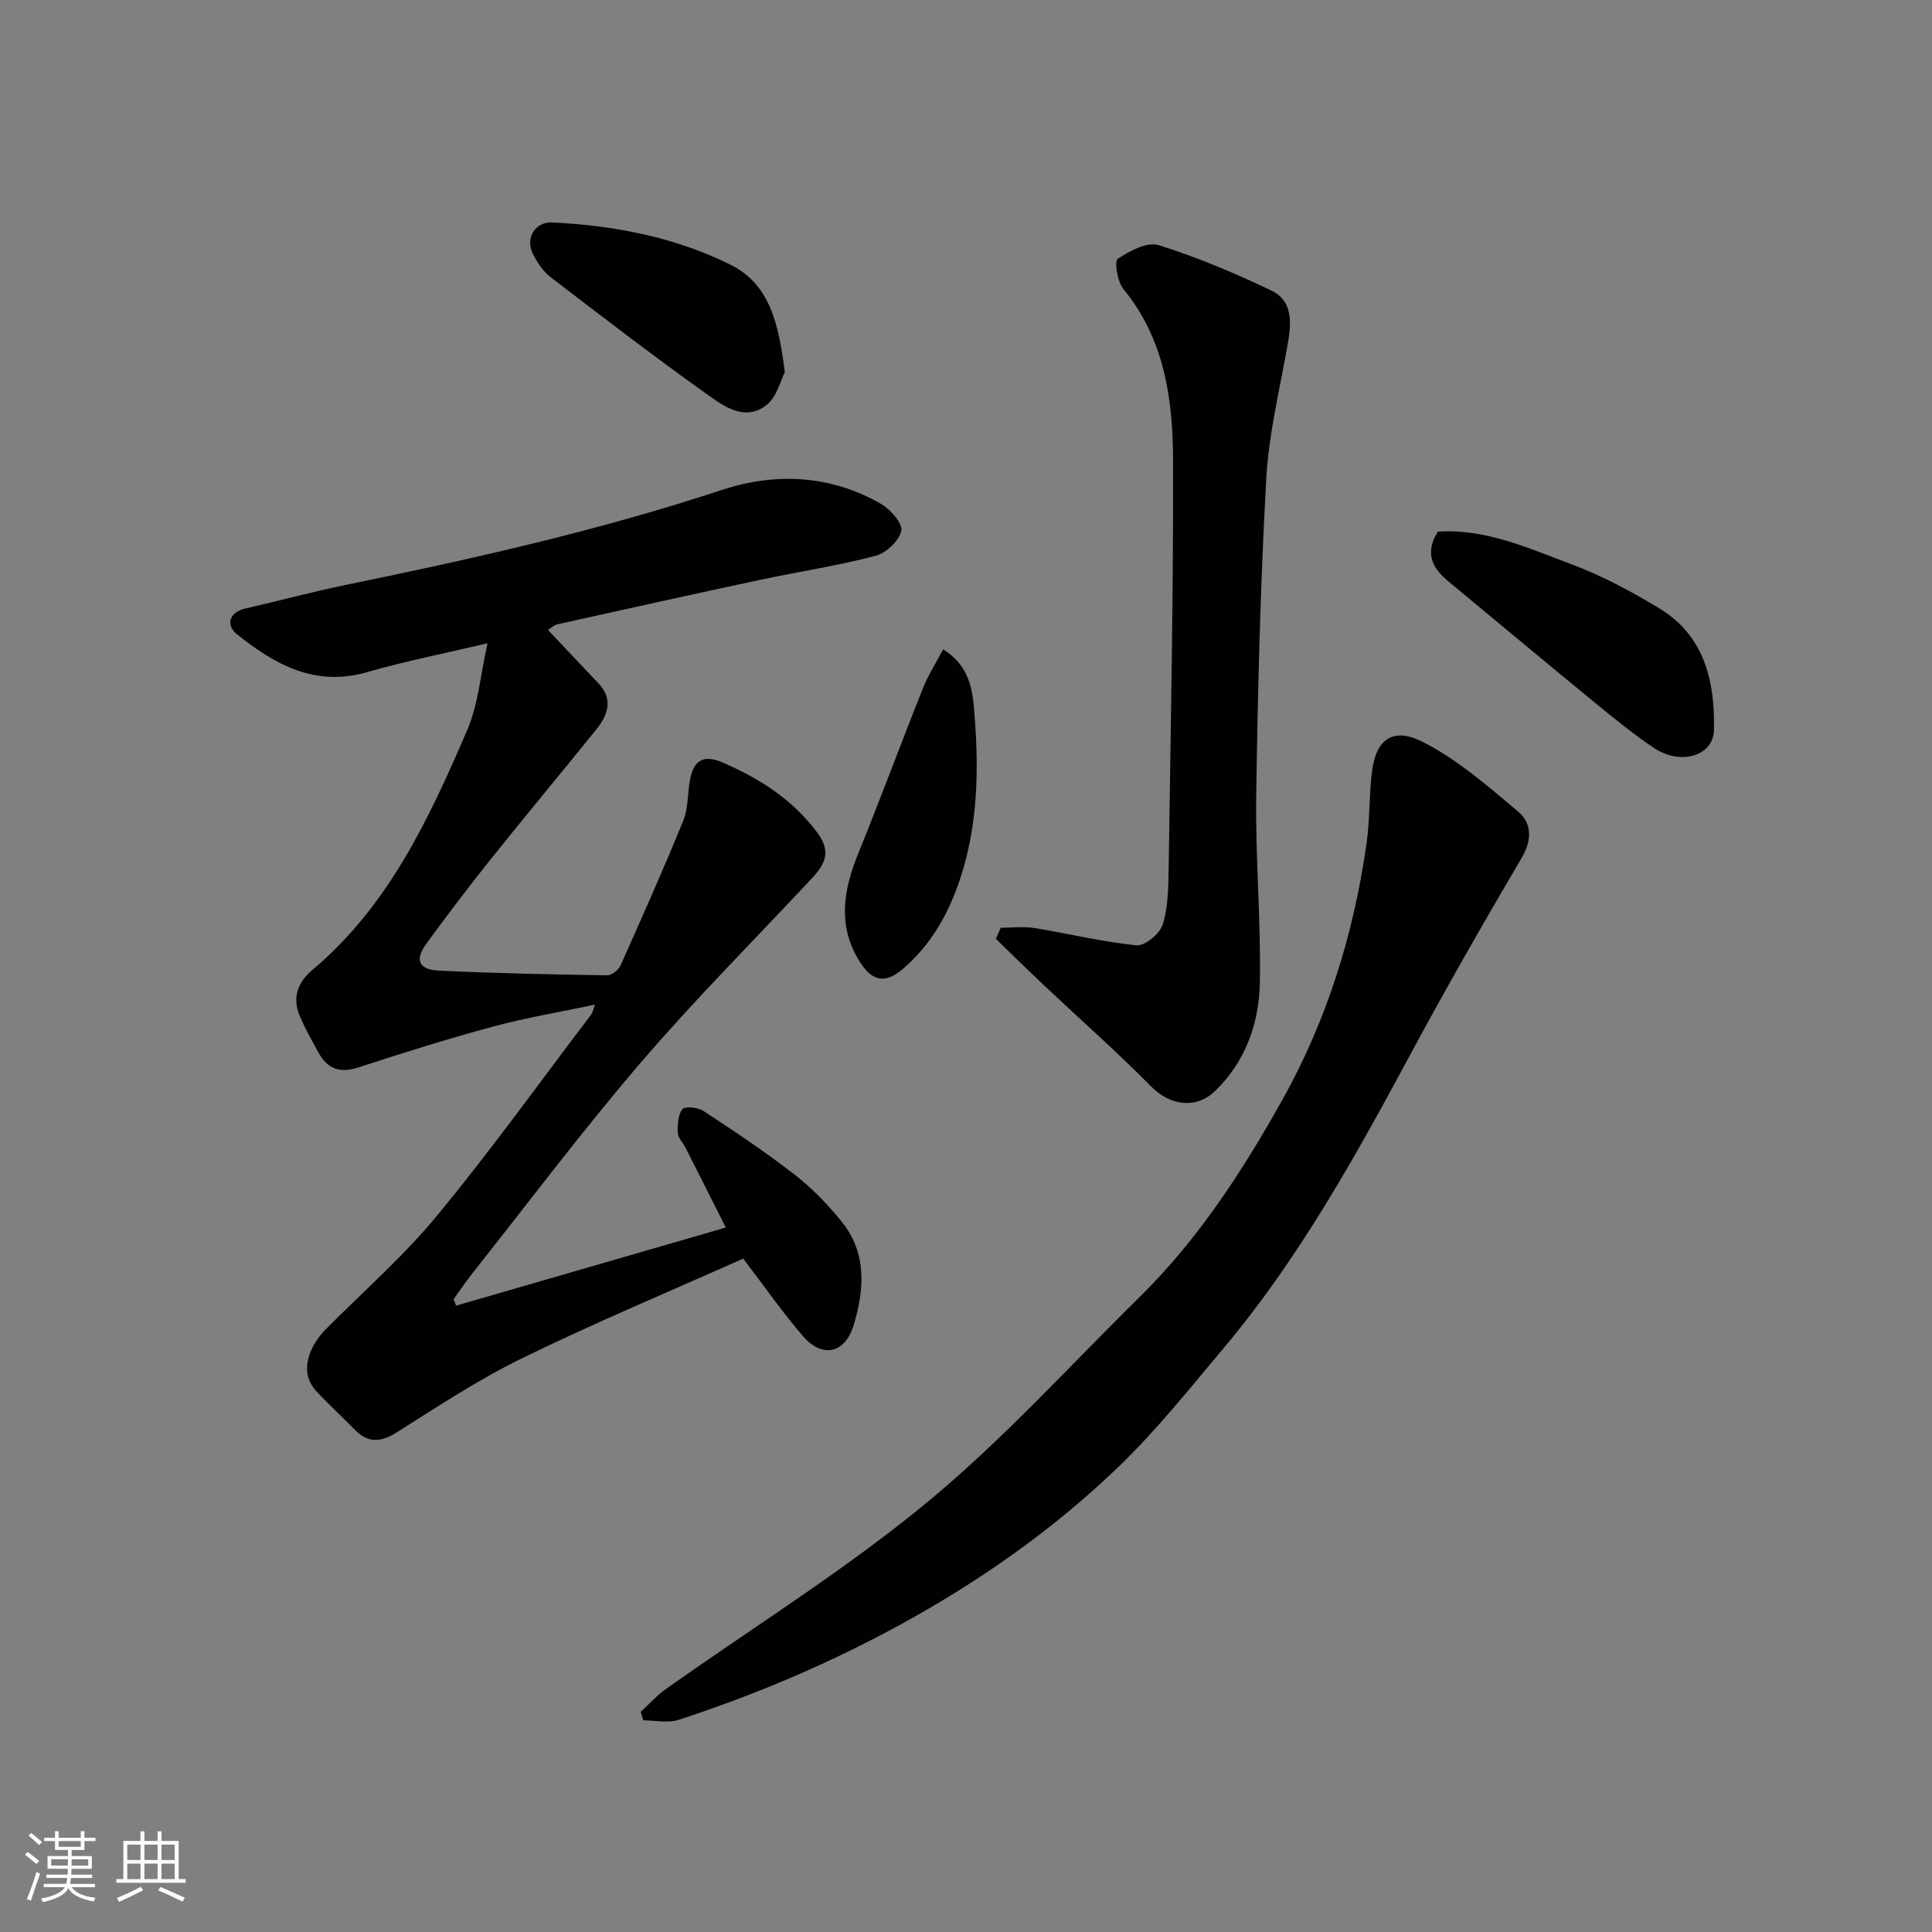
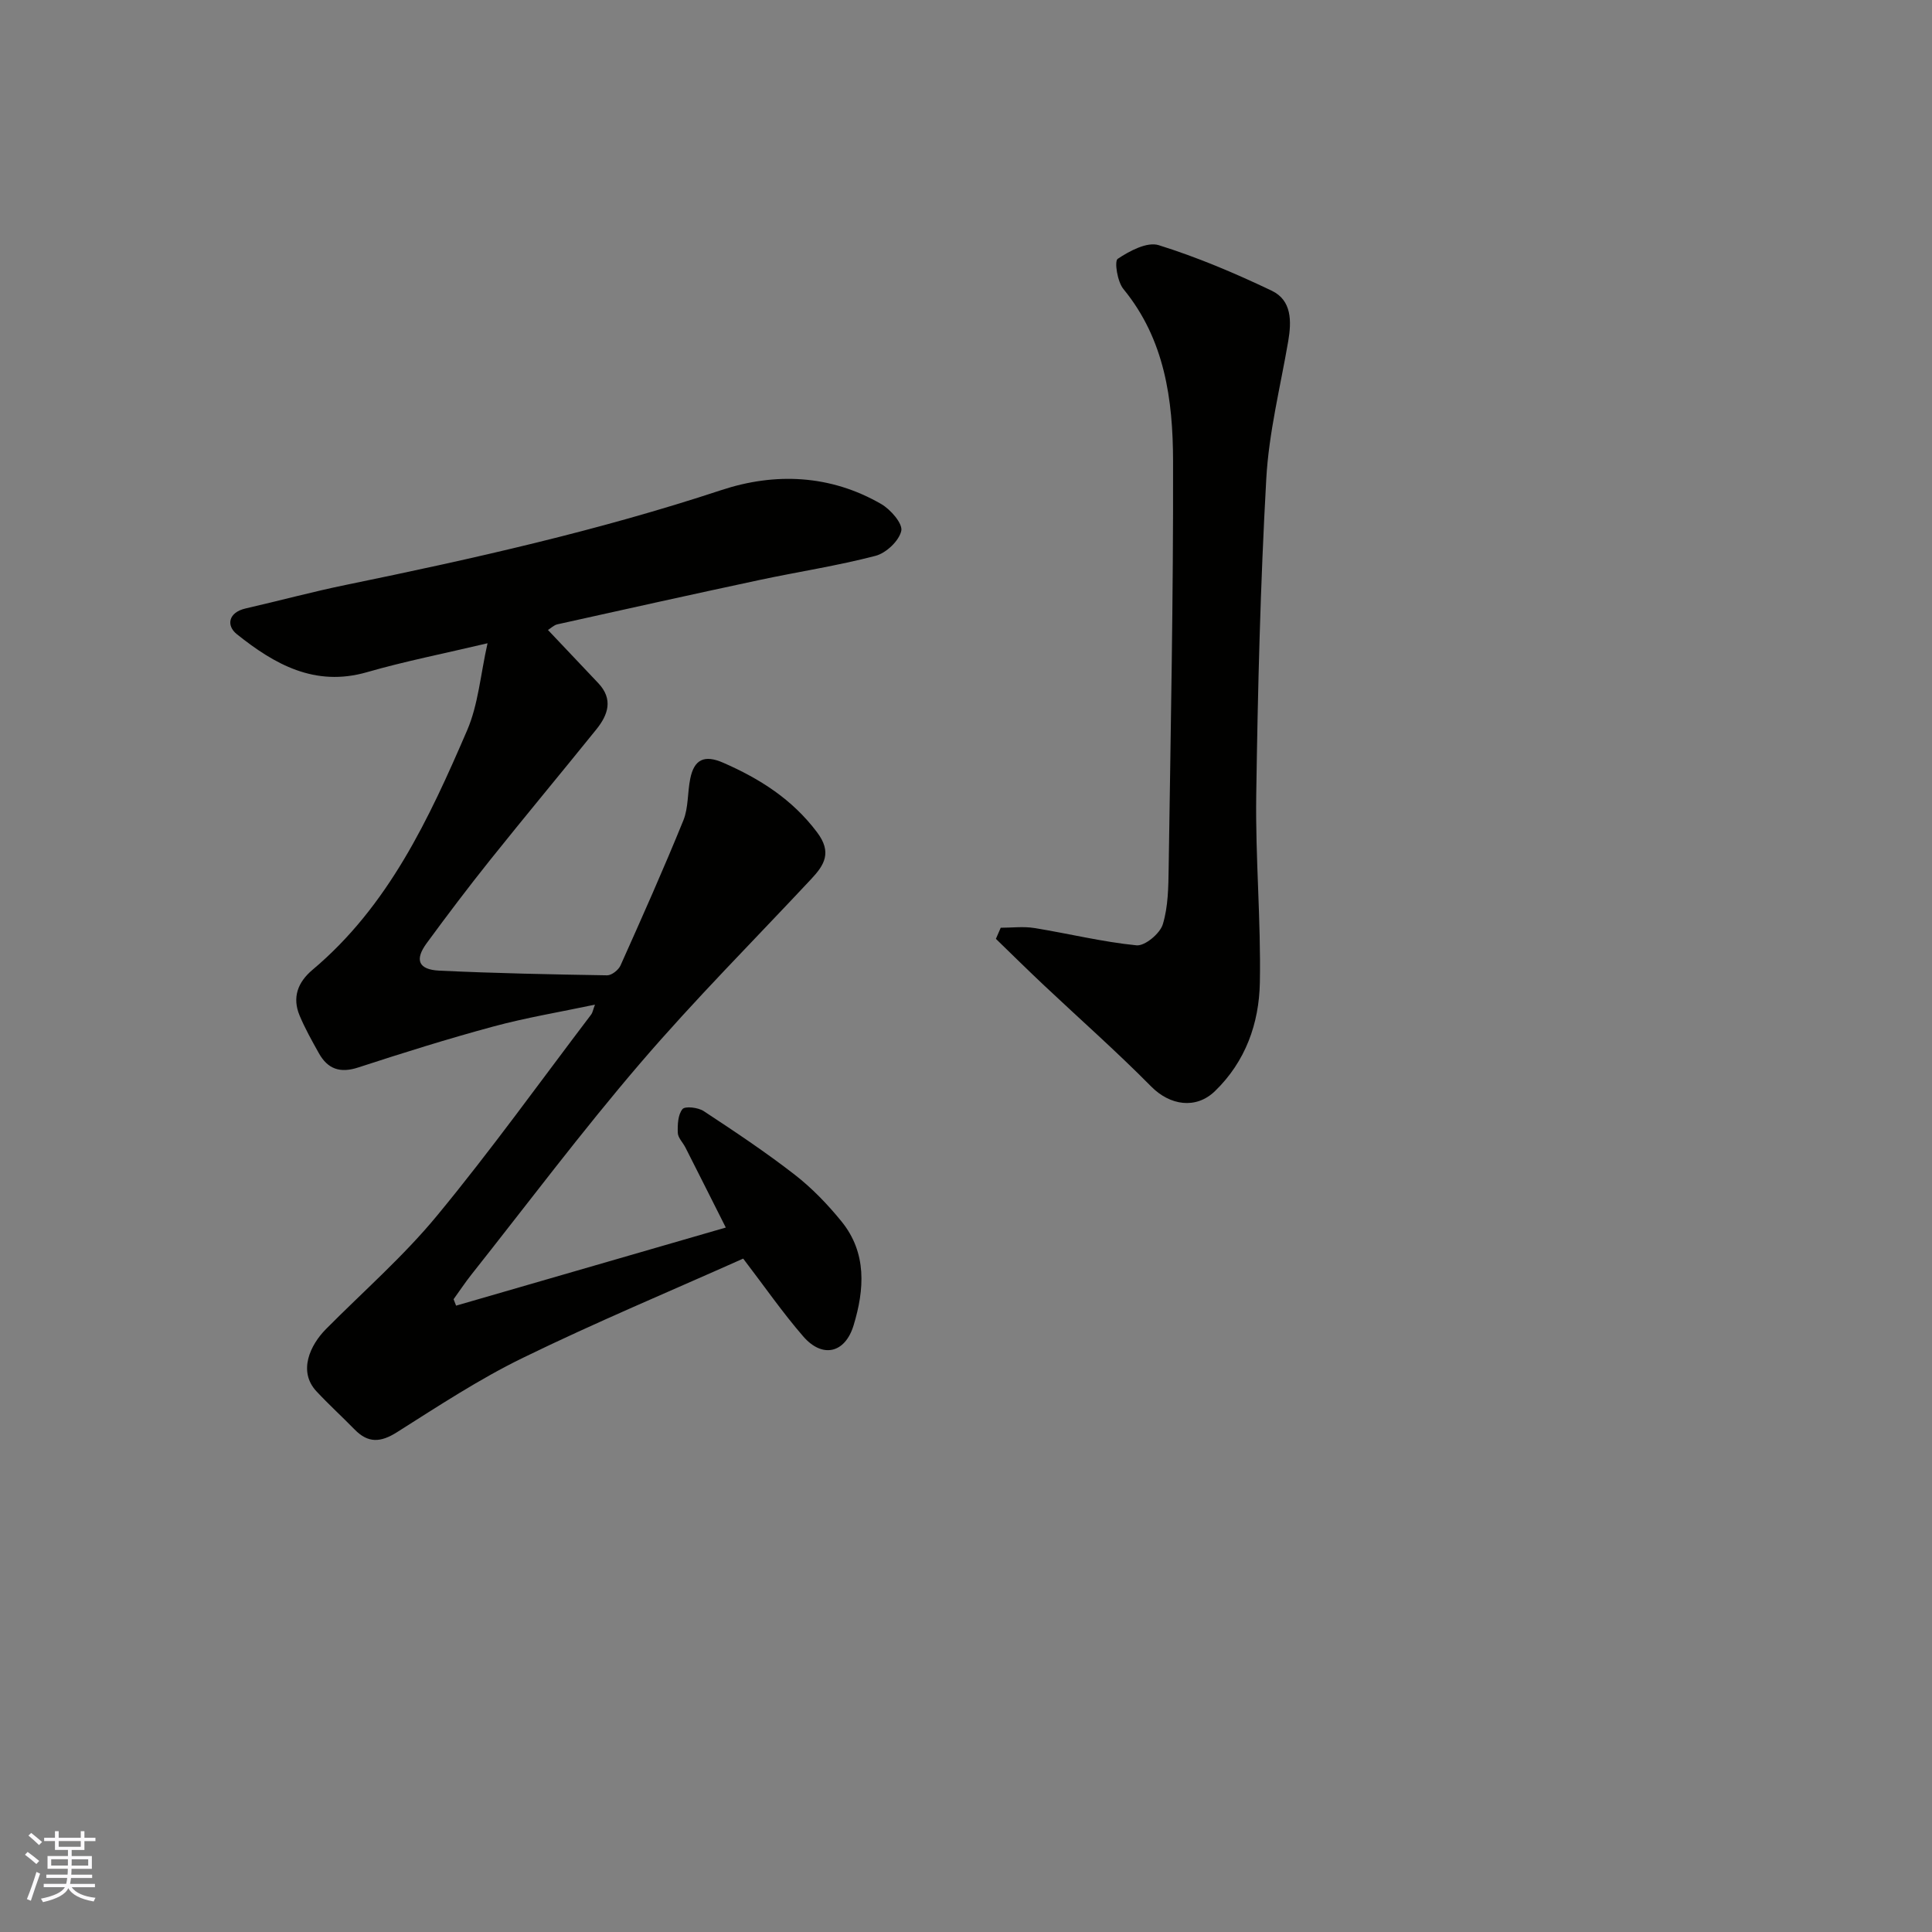
<svg xmlns="http://www.w3.org/2000/svg" enable-background="new 0 0 400 400" viewBox="0 0 400 400">
  <rect x="0" y="0" width="400" height="400" fill="#808080" stroke="none" />
  <g fill="#010100">
    <path d="m150.27 254.15c-2.82-5.59-5.58-11.1-8.37-16.59-.52-1.02-1.53-1.99-1.57-3.01-.06-1.68.02-3.76.97-4.92.53-.66 3.24-.35 4.39.41 6.4 4.21 12.8 8.47 18.85 13.17 3.58 2.78 6.81 6.14 9.68 9.67 5.3 6.52 4.76 14.1 2.51 21.51-1.77 5.83-6.48 6.86-10.42 2.31-4.27-4.92-7.99-10.3-12.44-16.12-15.08 6.74-30.55 13.2-45.6 20.54-9.05 4.41-17.55 10.01-26.09 15.41-3.37 2.13-5.96 2.3-8.75-.56-2.61-2.67-5.38-5.19-7.92-7.92-3.87-4.16-1.26-9.6 1.96-12.86 7.72-7.79 16.06-15.07 23.01-23.5 11.13-13.48 21.34-27.72 31.93-41.66.27-.36.34-.87.77-2.03-7.35 1.55-14.29 2.7-21.05 4.53-9.4 2.54-18.71 5.46-27.97 8.48-3.76 1.23-6.32.32-8.15-2.97-1.42-2.54-2.86-5.1-3.98-7.78-1.57-3.75-.38-6.9 2.67-9.47 15.74-13.23 24.13-31.3 32-49.55 2.33-5.39 2.78-11.59 4.24-18.06-9.18 2.17-17.17 3.74-24.97 5.99-10.8 3.11-19.16-1.65-26.96-7.89-2.17-1.74-1.78-4.48 1.85-5.31 6.97-1.59 13.88-3.47 20.88-4.9 26.15-5.37 52.16-11.2 77.57-19.59 11.16-3.69 22.61-3.21 33.13 2.87 1.94 1.12 4.49 4.04 4.16 5.56-.46 2.07-3.14 4.6-5.33 5.17-7.86 2.05-15.93 3.28-23.88 4.97-14.01 2.99-28 6.1-41.99 9.21-.72.16-1.33.79-1.95 1.17 3.49 3.69 6.96 7.35 10.42 11.01 3.14 3.33 2.03 6.56-.41 9.58-7.31 9.06-14.77 18.01-22.04 27.1-4.49 5.62-8.84 11.37-13.09 17.17-2.52 3.44-1.7 5.46 2.61 5.67 11.58.55 23.17.78 34.76.97.94.01 2.35-1.1 2.77-2.04 4.46-9.96 8.9-19.92 13.01-30.03 1.07-2.64.84-5.78 1.43-8.65.8-3.96 2.9-5.01 6.81-3.3 7.62 3.33 14.3 7.57 19.44 14.4 3.14 4.17 1.53 6.77-1.22 9.7-11.84 12.67-24.11 24.96-35.38 38.11-12.15 14.17-23.36 29.13-34.96 43.77-1.3 1.64-2.46 3.4-3.69 5.1.17.44.35.89.52 1.33 18.4-5.33 36.75-10.64 55.84-16.17z" />
-     <path d="m132.66 354.41c1.74-1.59 3.33-3.38 5.23-4.73 17.98-12.75 36.81-24.44 53.78-38.41 15.79-12.99 29.64-28.34 44.27-42.73 12.15-11.95 21.35-26.15 29.58-40.87 9.22-16.48 14.78-34.39 17.42-53.12.69-4.88.5-9.88 1.11-14.77.9-7.18 4.7-9.13 10.51-6.18 7.18 3.64 13.49 9.17 19.74 14.41 2.82 2.37 2.96 5.81.78 9.53-7.91 13.48-15.7 27.05-23.1 40.81-11.4 21.17-23.03 42.18-38.57 60.68-7.1 8.45-14.02 17.16-21.96 24.78-13.37 12.84-28.46 23.46-44.8 32.42-14.8 8.11-30.19 14.64-46.18 19.85-2.21.72-4.85.1-7.29.1-.18-.59-.35-1.18-.52-1.77z" />
    <path d="m207.19 192.08c2.33 0 4.7-.31 6.97.06 7.07 1.14 14.06 2.88 21.15 3.58 1.73.17 4.84-2.43 5.43-4.33 1.13-3.69 1.16-7.78 1.22-11.71.41-28.08.98-56.17.91-84.25-.03-12.64-1.7-25.14-10.28-35.59-1.25-1.52-1.91-5.76-1.18-6.25 2.45-1.64 6.1-3.58 8.49-2.83 8.01 2.5 15.82 5.81 23.4 9.43 4.16 1.99 4.12 6.31 3.41 10.47-1.63 9.47-4.01 18.91-4.54 28.45-1.22 21.82-1.76 43.7-2.08 65.56-.19 12.92.99 25.86.75 38.77-.16 8.43-2.95 16.33-9.3 22.47-3.94 3.81-9.32 2.96-13.19-.95-7.14-7.23-14.78-13.97-22.18-20.94-3.37-3.17-6.66-6.42-9.98-9.64.34-.76.67-1.53 1-2.3z" />
-     <path d="m297.7 110.07c9.84-.65 18.57 3.37 27.34 6.63 6.48 2.41 12.72 5.73 18.63 9.34 9.29 5.67 11.4 15.12 11.19 25.09-.11 5.43-6.95 7.41-12.45 3.71-4.05-2.72-7.87-5.8-11.65-8.9-10.38-8.51-20.69-17.12-31.03-25.69-3.2-2.68-4.81-5.77-2.03-10.18z" />
-     <path d="m162.49 77.05c-.84 1.6-1.62 5.11-3.81 6.82-4.51 3.52-8.9.18-12.47-2.36-10.89-7.77-21.52-15.92-32.14-24.07-1.62-1.25-2.93-3.16-3.81-5.04-1.51-3.19.61-6.52 4.06-6.35 12.8.63 25.3 3.01 36.83 8.71 8.3 4.09 10.04 12.28 11.34 22.29z" />
-     <path d="m195.26 134.44c6.07 3.78 6.19 9.47 6.56 14.35.84 11.01.55 22.12-2.91 32.78-2.4 7.39-6.1 14.12-12.21 19.22-3.5 2.92-6.18 2.32-8.68-1.64-4.7-7.46-3.41-14.86-.31-22.49 4.59-11.29 8.81-22.74 13.33-34.06 1.1-2.77 2.73-5.32 4.22-8.16z" />
  </g>
  <path d="m5.17 384 .55-.58c.85.61 1.65 1.24 2.4 1.87l-.59.64c-.83-.73-1.62-1.37-2.36-1.93m1.22 9.53-.82-.34c.71-1.76 1.37-3.64 1.98-5.63.24.13.5.25.76.36-.6 1.67-1.24 3.54-1.92 5.61m-.5-13.5.57-.54c.56.44 1.31 1.06 2.26 1.87l-.64.64c-.68-.66-1.41-1.32-2.19-1.97m3.25.46h2.24v-1.36h.77v1.36h4.57v-1.36h.76v1.36h2.28v.69h-2.28v1.84h-2.64v1.26h4.18v2.64h-4.21c0 .45-.02.86-.05 1.21h4.32v.69h-4.38c-.04.34-.1.75-.19 1.22h5.15v.69h-4.82c.87 1.19 2.51 1.92 4.93 2.19-.17.31-.3.57-.37.76-2.77-.49-4.52-1.41-5.26-2.76-.56 1.26-2.3 2.23-5.24 2.9-.12-.24-.26-.48-.43-.72 2.73-.55 4.38-1.34 4.96-2.38h-4.38v-.69h4.65c.1-.38.17-.79.21-1.22h-4.32v-.69h4.4c.03-.34.05-.75.05-1.21h-4.2v-2.64h4.23v-1.26h-2.69v-1.84h-2.24zm1.46 4.46v1.29h3.45c.01-.4.02-.57.01-.53v-.32-.45h-3.46zm1.55-2.59h4.57v-1.19h-4.57zm6.11 2.59h-3.42v.77c-.01.19-.01.37-.02.53h3.44z" fill="#fbfafc" />
-   <path d="m32.63 379.16h.82v1.98h3.54v7.89h1.45v.78h-14.36v-.78h1.46v-7.89h3.54v-1.98h.82v1.98h2.73zm-3.49 11.48.5.73c-1.61.82-3.28 1.63-5 2.41-.13-.27-.28-.55-.44-.82 1.75-.72 3.4-1.49 4.94-2.32m-2.78-5.55h2.73v-3.18h-2.73zm0 3.95h2.73v-3.2h-2.73zm3.54-3.95h2.73v-3.18h-2.73zm0 3.95h2.73v-3.2h-2.73zm7.89 4.68c-1.84-.92-3.51-1.7-5.02-2.32l.45-.73c1.89.8 3.57 1.55 5.04 2.23zm-1.62-11.81h-2.73v3.18h2.73zm-2.73 7.13h2.73v-3.2h-2.73z" fill="#fbfafc" />
</svg>